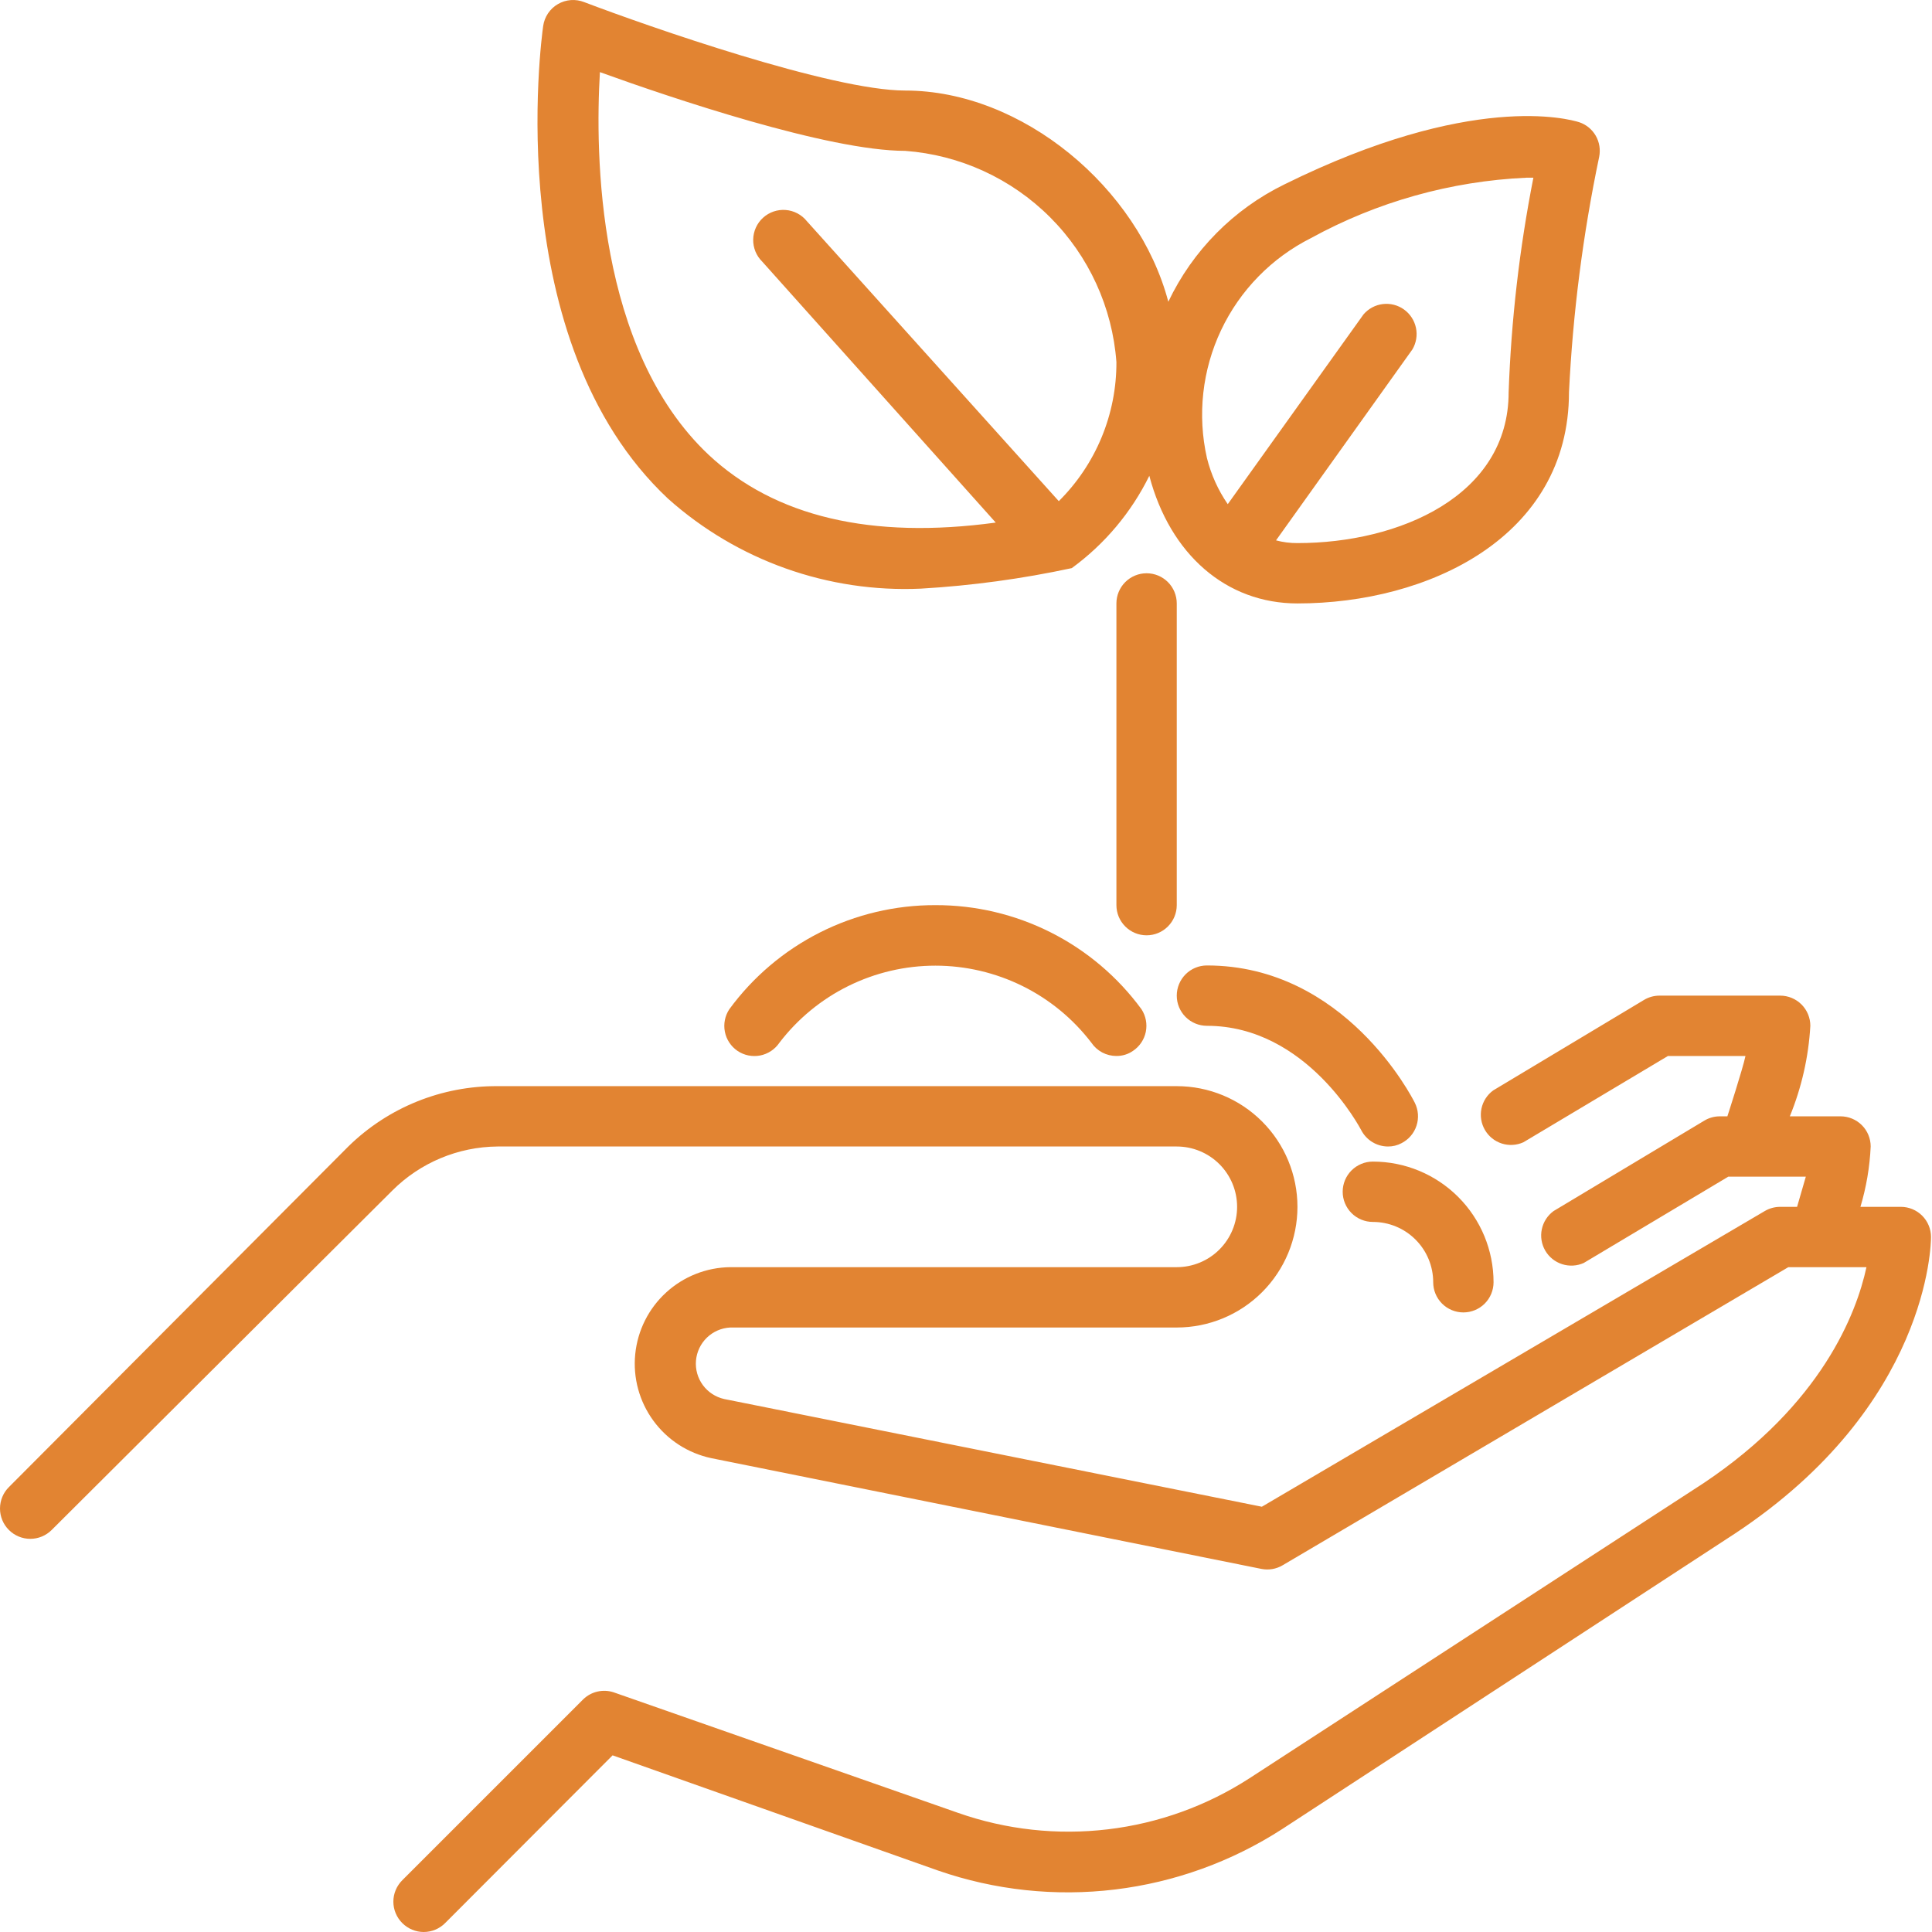
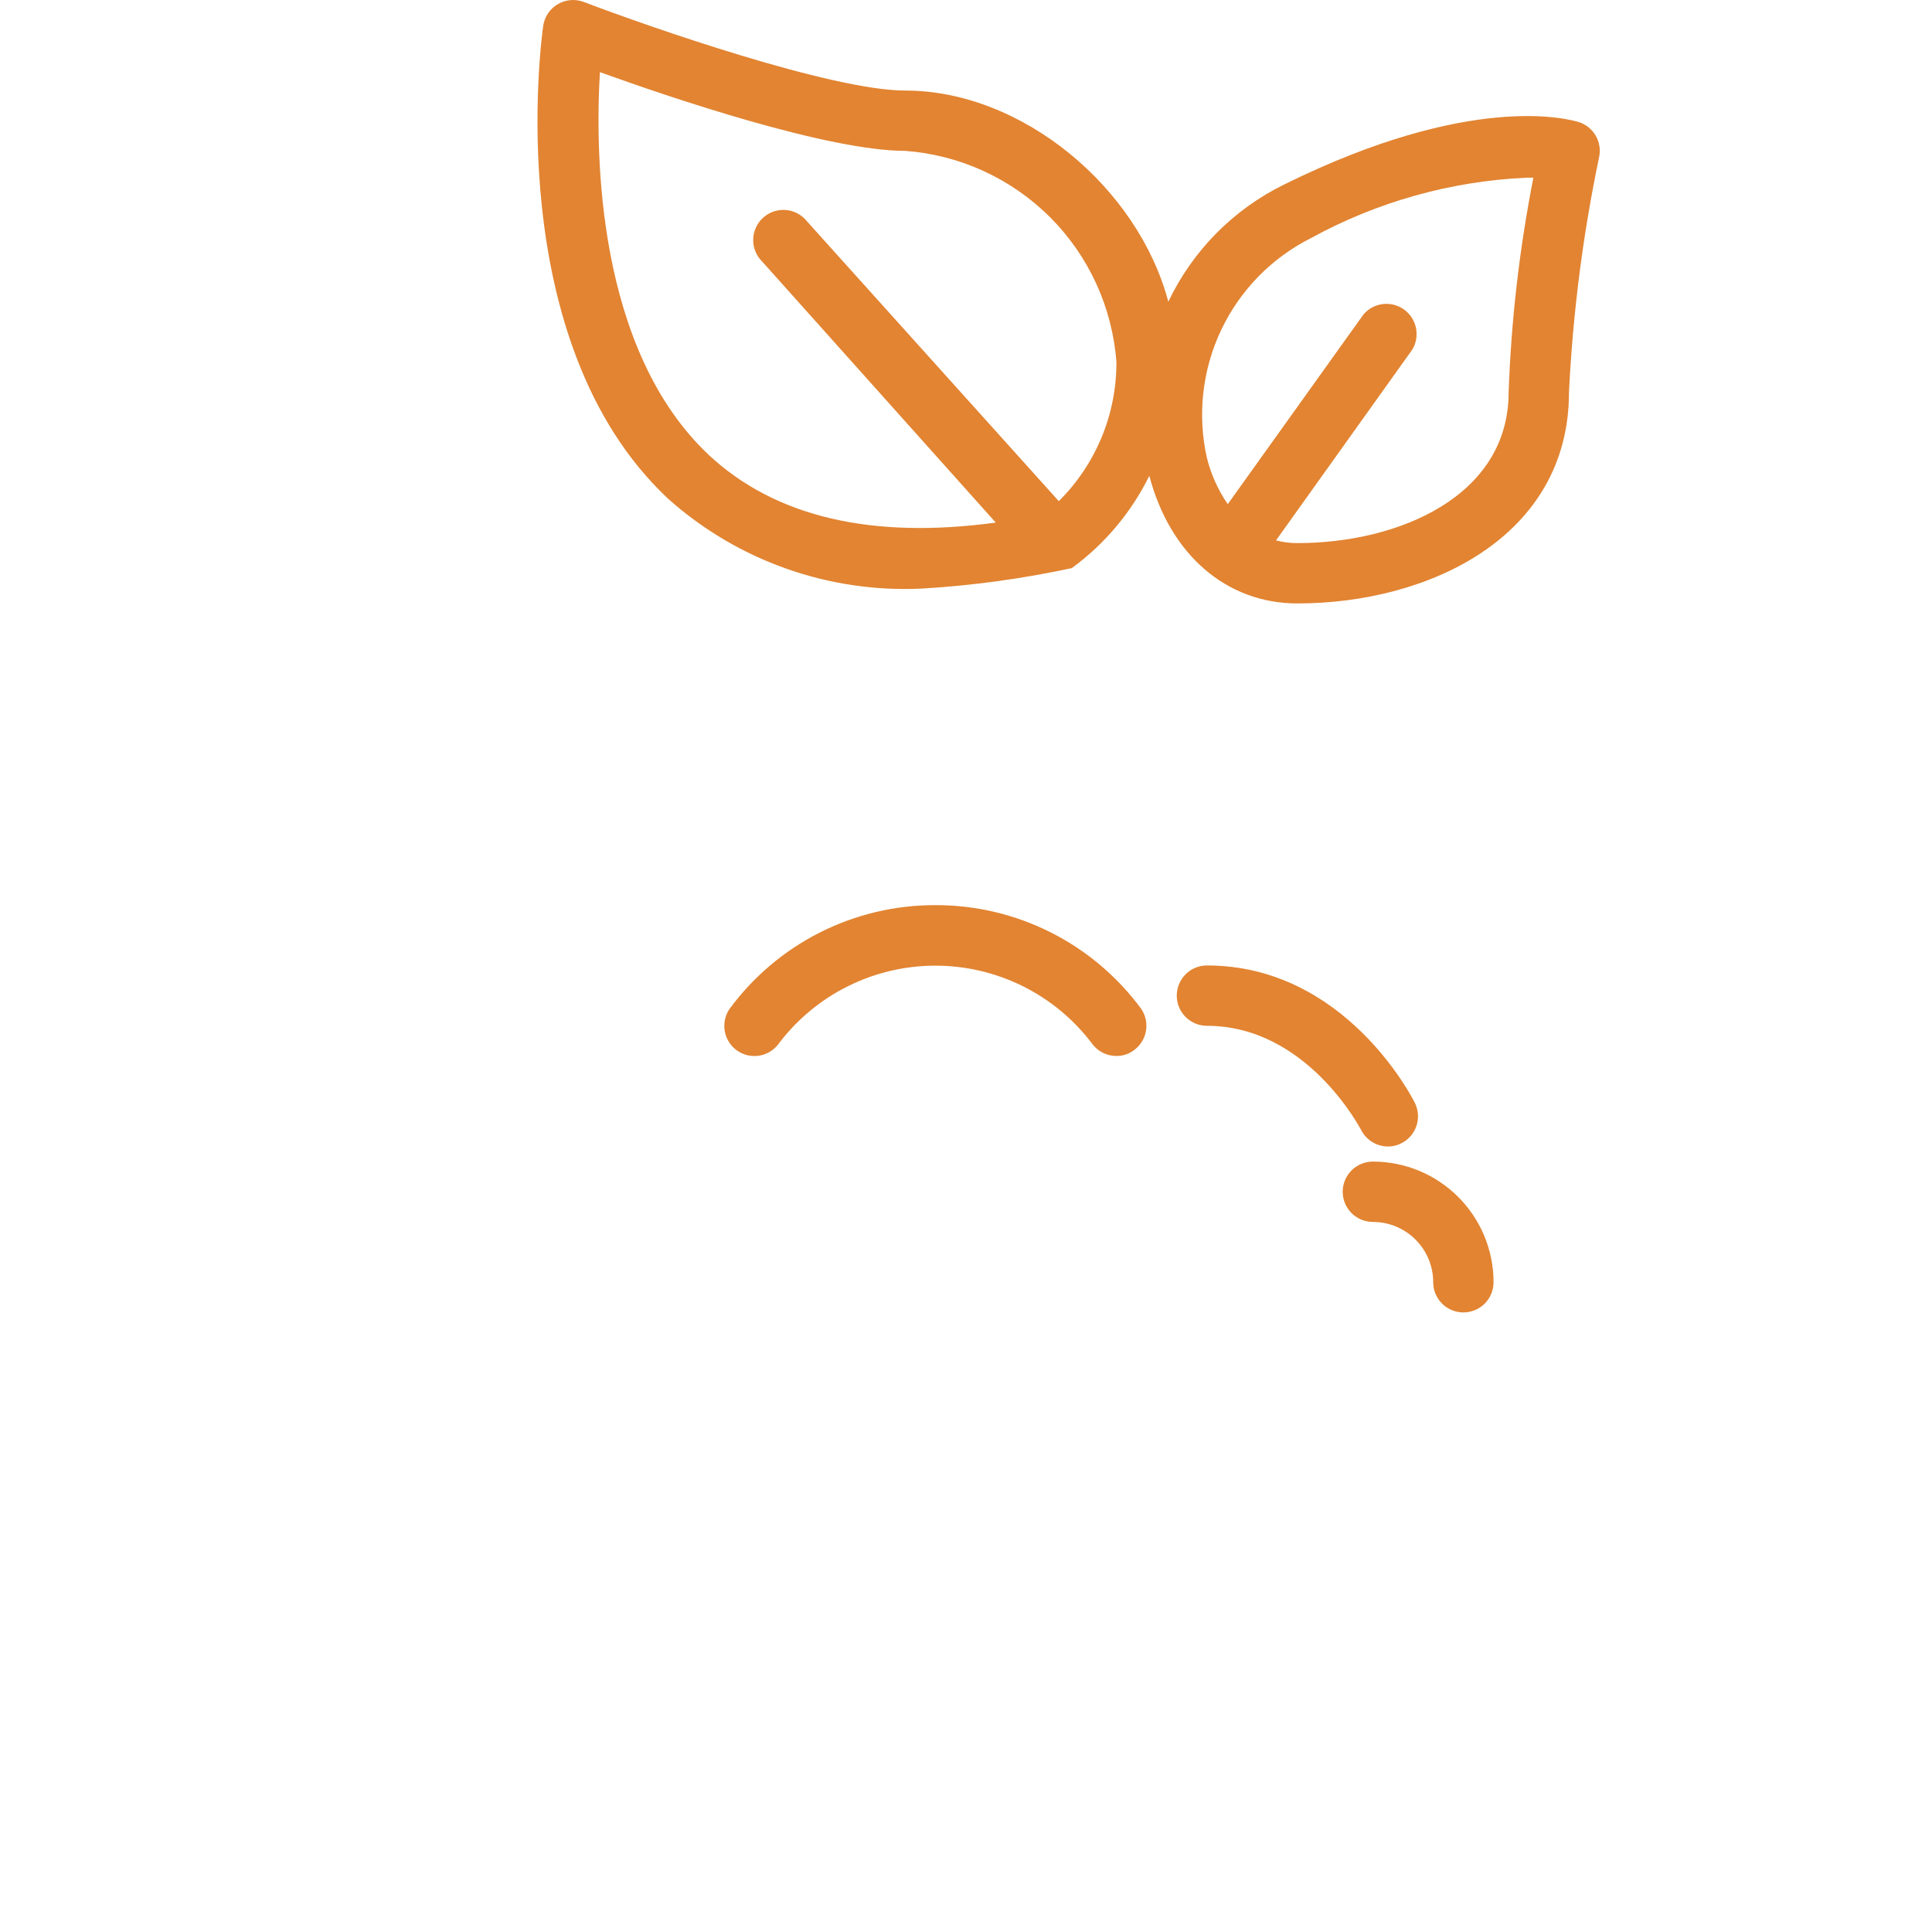
<svg xmlns="http://www.w3.org/2000/svg" width="68" height="68" viewBox="0 0 68 68" fill="none">
  <path d="M32.413 20.718C34.199 20.614 35.974 20.372 37.723 19.996C38.882 19.15 39.819 18.035 40.452 16.747C41.184 19.518 43.16 21.239 45.666 21.239C50.264 21.239 55.223 18.913 55.223 13.806C55.359 11.021 55.714 8.252 56.285 5.523C56.337 5.269 56.295 5.004 56.166 4.779C56.037 4.554 55.83 4.384 55.584 4.302C55.212 4.185 51.782 3.24 45.209 6.489C43.418 7.363 41.977 8.82 41.121 10.62C40.059 6.606 35.981 3.187 31.861 3.187C29.27 3.187 22.824 0.935 20.563 0.075C20.413 0.016 20.252 -0.009 20.092 0.003C19.931 0.015 19.776 0.063 19.637 0.144C19.497 0.224 19.379 0.336 19.289 0.469C19.199 0.603 19.141 0.755 19.118 0.914C19.055 1.36 17.61 12.021 23.515 17.554C25.954 19.73 29.148 20.866 32.413 20.718ZM46.144 8.379C48.472 7.103 51.062 6.377 53.715 6.255H53.97C53.48 8.745 53.189 11.27 53.099 13.806C53.099 17.458 49.244 19.115 45.666 19.115C45.411 19.117 45.158 19.085 44.912 19.019L49.712 12.298C49.847 12.069 49.892 11.798 49.837 11.538C49.782 11.278 49.632 11.048 49.416 10.893C49.2 10.738 48.934 10.67 48.67 10.702C48.406 10.734 48.164 10.864 47.991 11.066L43.213 17.745C42.873 17.252 42.625 16.701 42.48 16.12C42.139 14.606 42.315 13.022 42.979 11.619C43.643 10.216 44.757 9.076 46.144 8.379ZM21.115 2.539C23.642 3.452 29.153 5.31 31.861 5.31C33.785 5.453 35.594 6.282 36.959 7.646C38.323 9.01 39.152 10.819 39.294 12.744C39.298 13.653 39.12 14.555 38.772 15.395C38.424 16.235 37.912 16.998 37.266 17.639L28.399 7.785C28.309 7.672 28.196 7.579 28.068 7.511C27.94 7.443 27.8 7.402 27.655 7.391C27.511 7.379 27.366 7.398 27.229 7.444C27.092 7.491 26.966 7.565 26.859 7.662C26.751 7.759 26.665 7.878 26.605 8.009C26.545 8.141 26.513 8.284 26.51 8.428C26.507 8.573 26.534 8.717 26.588 8.851C26.643 8.985 26.724 9.106 26.828 9.208L35.047 18.393C30.672 18.988 27.274 18.191 24.938 16.004C20.998 12.287 20.945 5.417 21.115 2.539Z" fill="#E28432" />
-   <path d="M41.418 31.858V21.239C41.418 20.957 41.306 20.687 41.107 20.488C40.908 20.289 40.638 20.177 40.356 20.177C40.075 20.177 39.804 20.289 39.605 20.488C39.406 20.687 39.294 20.957 39.294 21.239V31.858C39.294 32.139 39.406 32.409 39.605 32.608C39.804 32.808 40.075 32.92 40.356 32.92C40.638 32.92 40.908 32.808 41.107 32.608C41.306 32.409 41.418 32.139 41.418 31.858ZM66.903 42.477H65.481C65.688 41.786 65.809 41.073 65.842 40.353C65.842 40.071 65.73 39.801 65.531 39.602C65.332 39.403 65.061 39.291 64.78 39.291H62.996C63.411 38.276 63.656 37.2 63.718 36.105C63.718 35.824 63.606 35.553 63.407 35.354C63.208 35.155 62.938 35.043 62.656 35.043H58.408C58.218 35.043 58.031 35.095 57.867 35.192L52.557 38.378C52.345 38.532 52.197 38.76 52.143 39.017C52.089 39.275 52.132 39.543 52.264 39.77C52.396 39.998 52.608 40.168 52.858 40.248C53.108 40.328 53.38 40.312 53.619 40.204L58.706 37.167H61.435C61.339 37.624 60.798 39.291 60.798 39.291H60.532C60.342 39.291 60.154 39.342 59.991 39.44L54.681 42.625C54.469 42.78 54.321 43.008 54.267 43.265C54.212 43.522 54.256 43.791 54.388 44.018C54.52 44.245 54.732 44.415 54.982 44.495C55.232 44.575 55.504 44.56 55.743 44.452L60.83 41.415H63.559L63.251 42.477H62.656C62.465 42.477 62.278 42.528 62.114 42.625L44.413 53.032L25.49 49.241C25.189 49.174 24.922 49 24.739 48.752C24.556 48.503 24.47 48.197 24.496 47.89C24.522 47.582 24.659 47.295 24.88 47.081C25.102 46.866 25.394 46.74 25.702 46.724H41.418C42.545 46.724 43.625 46.277 44.422 45.48C45.218 44.684 45.666 43.603 45.666 42.477C45.666 41.35 45.218 40.27 44.422 39.473C43.625 38.676 42.545 38.229 41.418 38.229H17.515C15.551 38.215 13.661 38.978 12.259 40.353L0.312 52.342C0.112 52.541 -7.29852e-09 52.813 0 53.096C7.29852e-09 53.378 0.112 53.65 0.312 53.849C0.512 54.049 0.783 54.162 1.066 54.162C1.349 54.162 1.62 54.049 1.82 53.849L13.809 41.903C14.793 40.921 16.124 40.364 17.515 40.353H41.418C41.981 40.353 42.522 40.577 42.92 40.975C43.318 41.373 43.542 41.913 43.542 42.477C43.542 43.04 43.318 43.58 42.92 43.978C42.522 44.377 41.981 44.6 41.418 44.6H25.702C24.866 44.609 24.062 44.927 23.445 45.492C22.828 46.056 22.441 46.829 22.358 47.662C22.275 48.494 22.502 49.328 22.996 50.003C23.489 50.679 24.215 51.148 25.033 51.322L44.391 55.219C44.65 55.272 44.919 55.227 45.145 55.092L62.943 44.6H65.693C65.343 46.225 64.121 49.421 59.959 52.203L43.977 62.589C42.475 63.56 40.771 64.175 38.995 64.386C37.219 64.598 35.418 64.401 33.73 63.81L21.593 59.562C21.41 59.503 21.215 59.495 21.028 59.538C20.841 59.581 20.669 59.674 20.531 59.807L14.159 66.178C14.06 66.277 13.981 66.394 13.927 66.524C13.873 66.653 13.845 66.792 13.845 66.932C13.845 67.072 13.873 67.211 13.927 67.34C13.981 67.47 14.06 67.587 14.159 67.686C14.258 67.785 14.376 67.864 14.505 67.918C14.634 67.972 14.773 68 14.913 68C15.053 68 15.192 67.972 15.322 67.918C15.451 67.864 15.569 67.785 15.667 67.686L21.561 61.782L33.019 65.838C35.017 66.53 37.146 66.758 39.246 66.504C41.345 66.25 43.359 65.521 45.135 64.373L61.063 53.977C67.891 49.464 67.965 43.783 67.965 43.538C67.965 43.257 67.853 42.987 67.654 42.788C67.455 42.589 67.185 42.477 66.903 42.477Z" fill="#E28432" />
  <path d="M32.923 31.858C31.511 31.854 30.118 32.184 28.858 32.82C27.597 33.457 26.505 34.382 25.67 35.521C25.516 35.754 25.459 36.038 25.513 36.313C25.566 36.587 25.726 36.829 25.957 36.987C26.073 37.065 26.203 37.12 26.34 37.148C26.476 37.175 26.617 37.176 26.755 37.15C26.892 37.123 27.022 37.069 27.139 36.992C27.255 36.915 27.355 36.816 27.433 36.7C28.078 35.857 28.909 35.173 29.861 34.703C30.813 34.233 31.861 33.988 32.923 33.988C33.985 33.988 35.032 34.233 35.985 34.703C36.937 35.173 37.768 35.857 38.413 36.7C38.51 36.844 38.642 36.962 38.795 37.044C38.949 37.125 39.12 37.167 39.294 37.167C39.503 37.169 39.707 37.106 39.878 36.987C40.111 36.831 40.273 36.59 40.329 36.315C40.384 36.041 40.329 35.755 40.176 35.521C39.341 34.382 38.249 33.457 36.988 32.82C35.728 32.184 34.335 31.854 32.923 31.858ZM42.48 36.105C46.005 36.105 47.885 39.737 47.906 39.769C47.995 39.944 48.13 40.091 48.296 40.194C48.463 40.297 48.655 40.352 48.851 40.353C49.018 40.355 49.182 40.315 49.329 40.236C49.579 40.109 49.769 39.888 49.856 39.621C49.944 39.354 49.922 39.064 49.796 38.813C49.701 38.622 47.333 33.981 42.48 33.981C42.198 33.981 41.928 34.093 41.729 34.292C41.53 34.492 41.418 34.762 41.418 35.043C41.418 35.325 41.53 35.595 41.729 35.794C41.928 35.993 42.198 36.105 42.48 36.105ZM48.32 43.008C48.884 43.008 49.424 43.231 49.822 43.63C50.221 44.028 50.444 44.568 50.444 45.131C50.444 45.413 50.556 45.683 50.755 45.882C50.954 46.081 51.224 46.193 51.506 46.193C51.788 46.193 52.058 46.081 52.257 45.882C52.456 45.683 52.568 45.413 52.568 45.131C52.568 44.005 52.12 42.924 51.324 42.128C50.527 41.331 49.447 40.884 48.32 40.884C48.039 40.884 47.769 40.996 47.569 41.195C47.37 41.394 47.258 41.664 47.258 41.946C47.258 42.227 47.37 42.497 47.569 42.697C47.769 42.896 48.039 43.008 48.32 43.008Z" fill="#E28432" />
</svg>